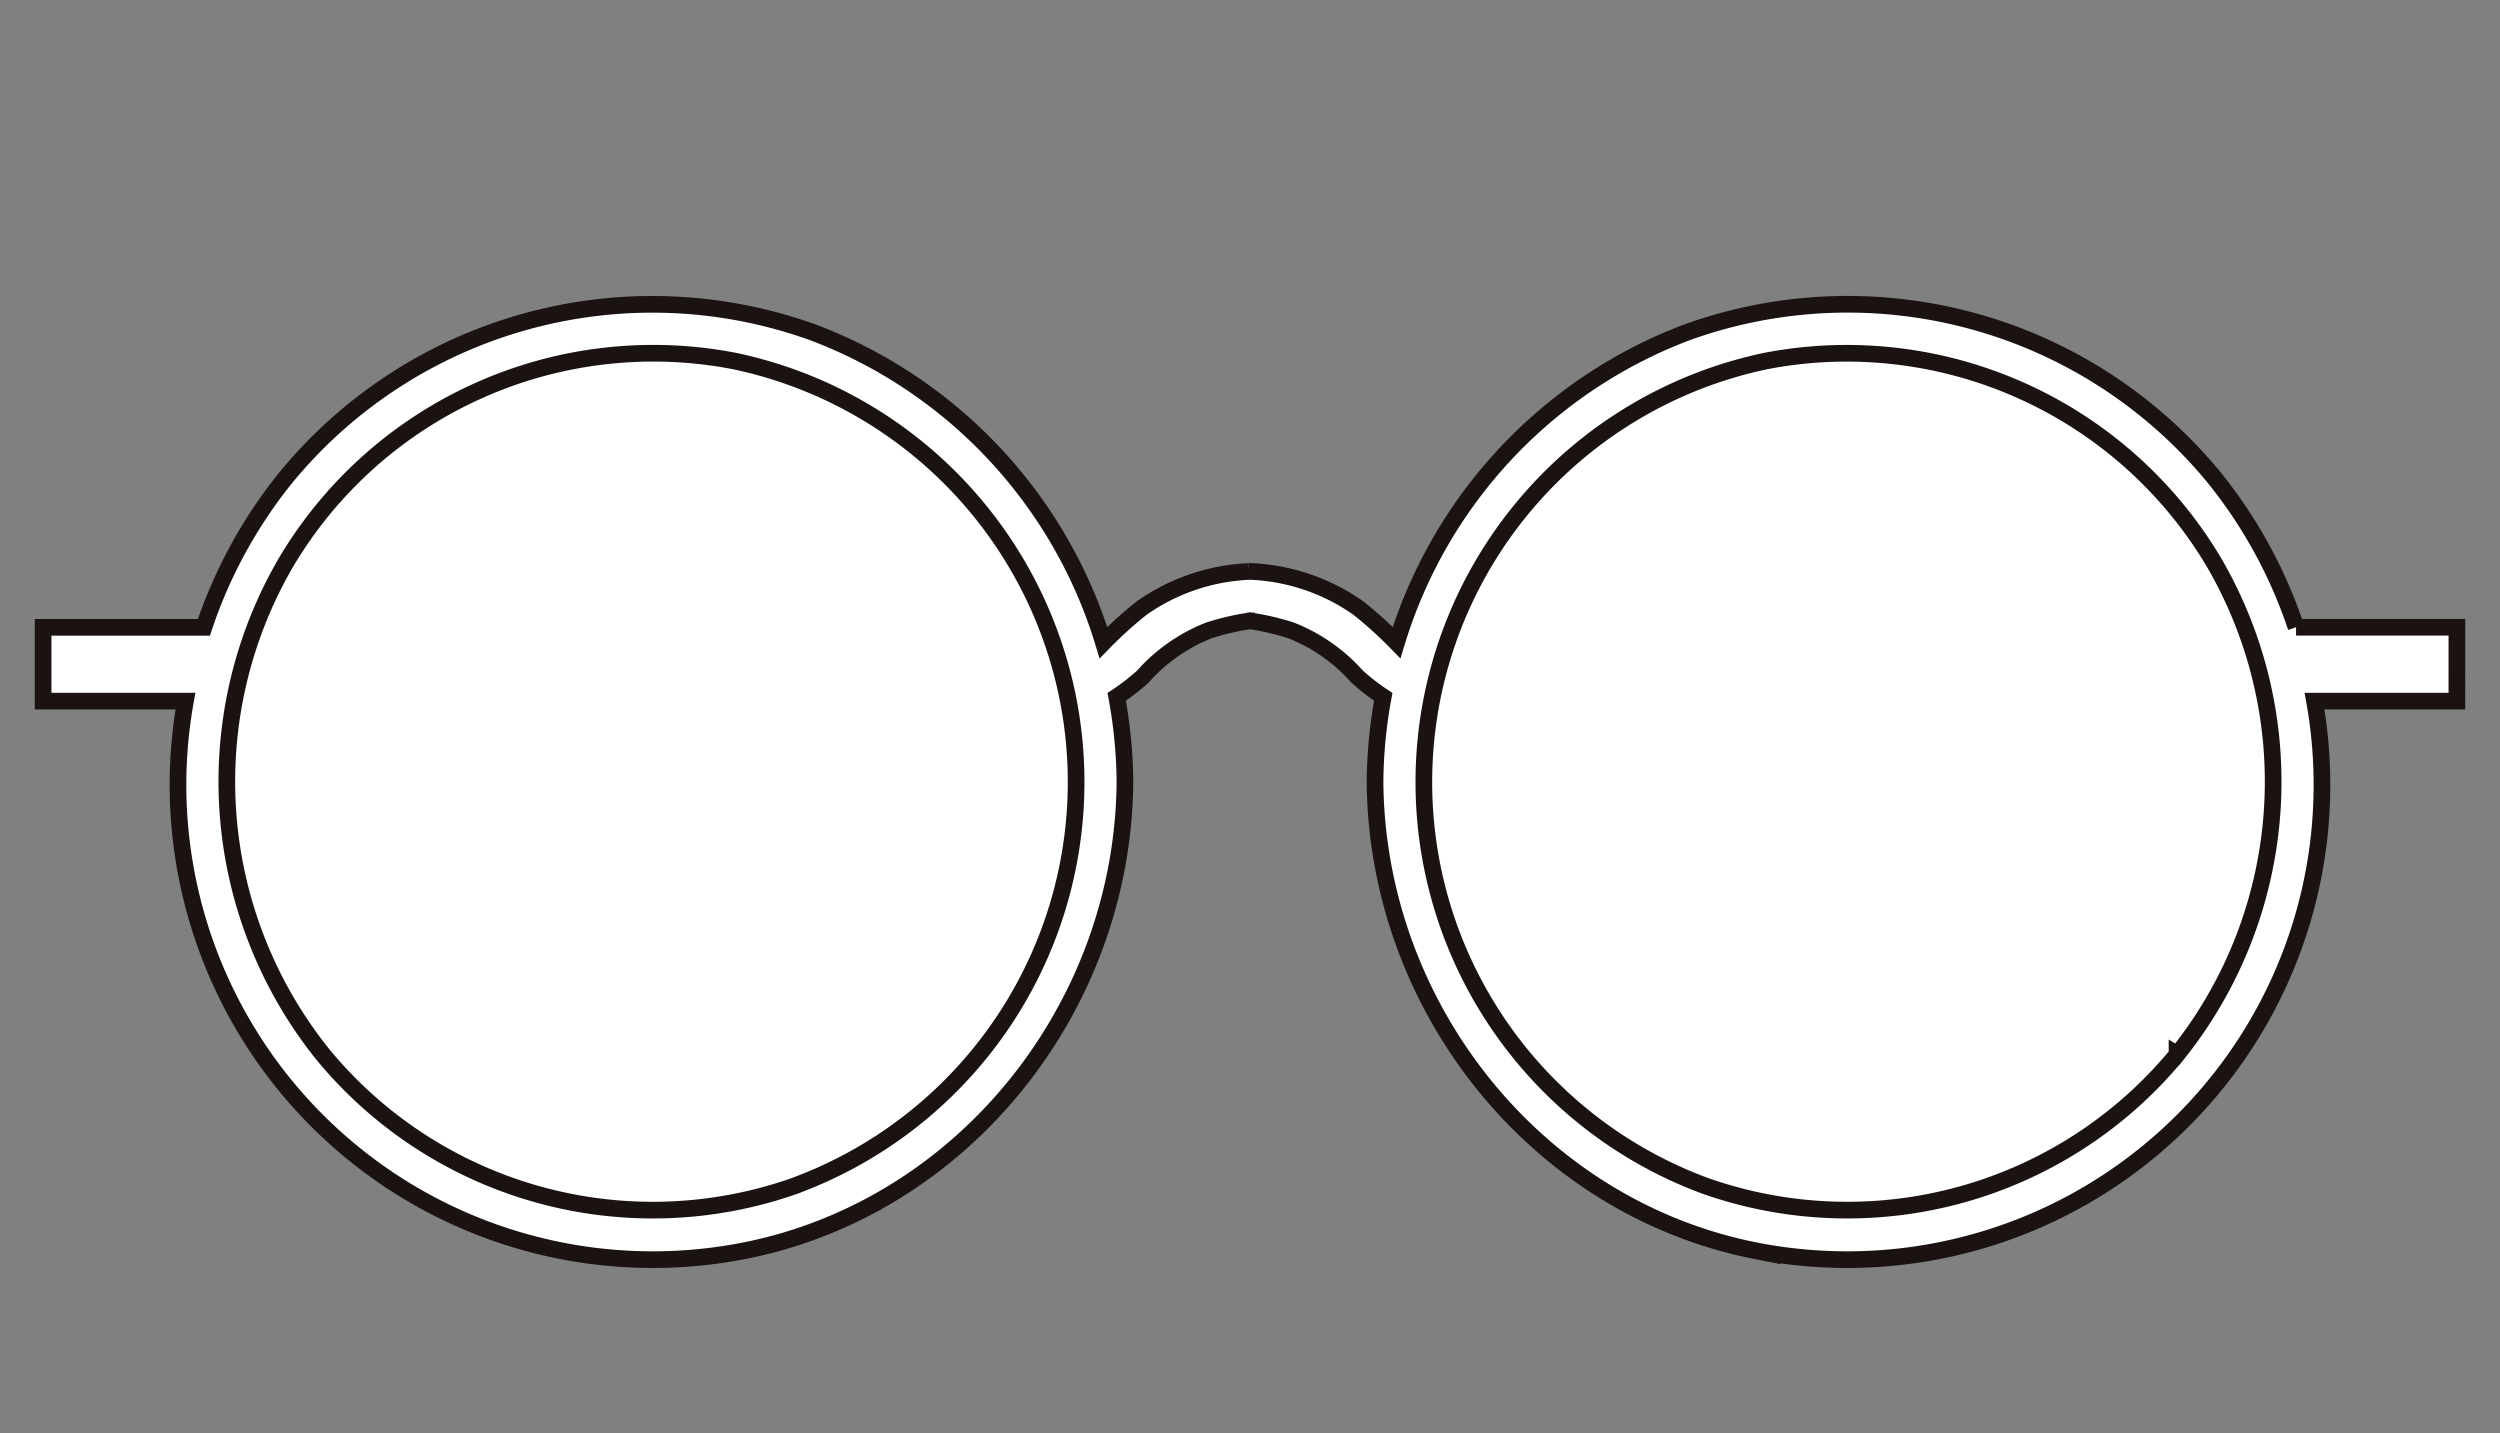
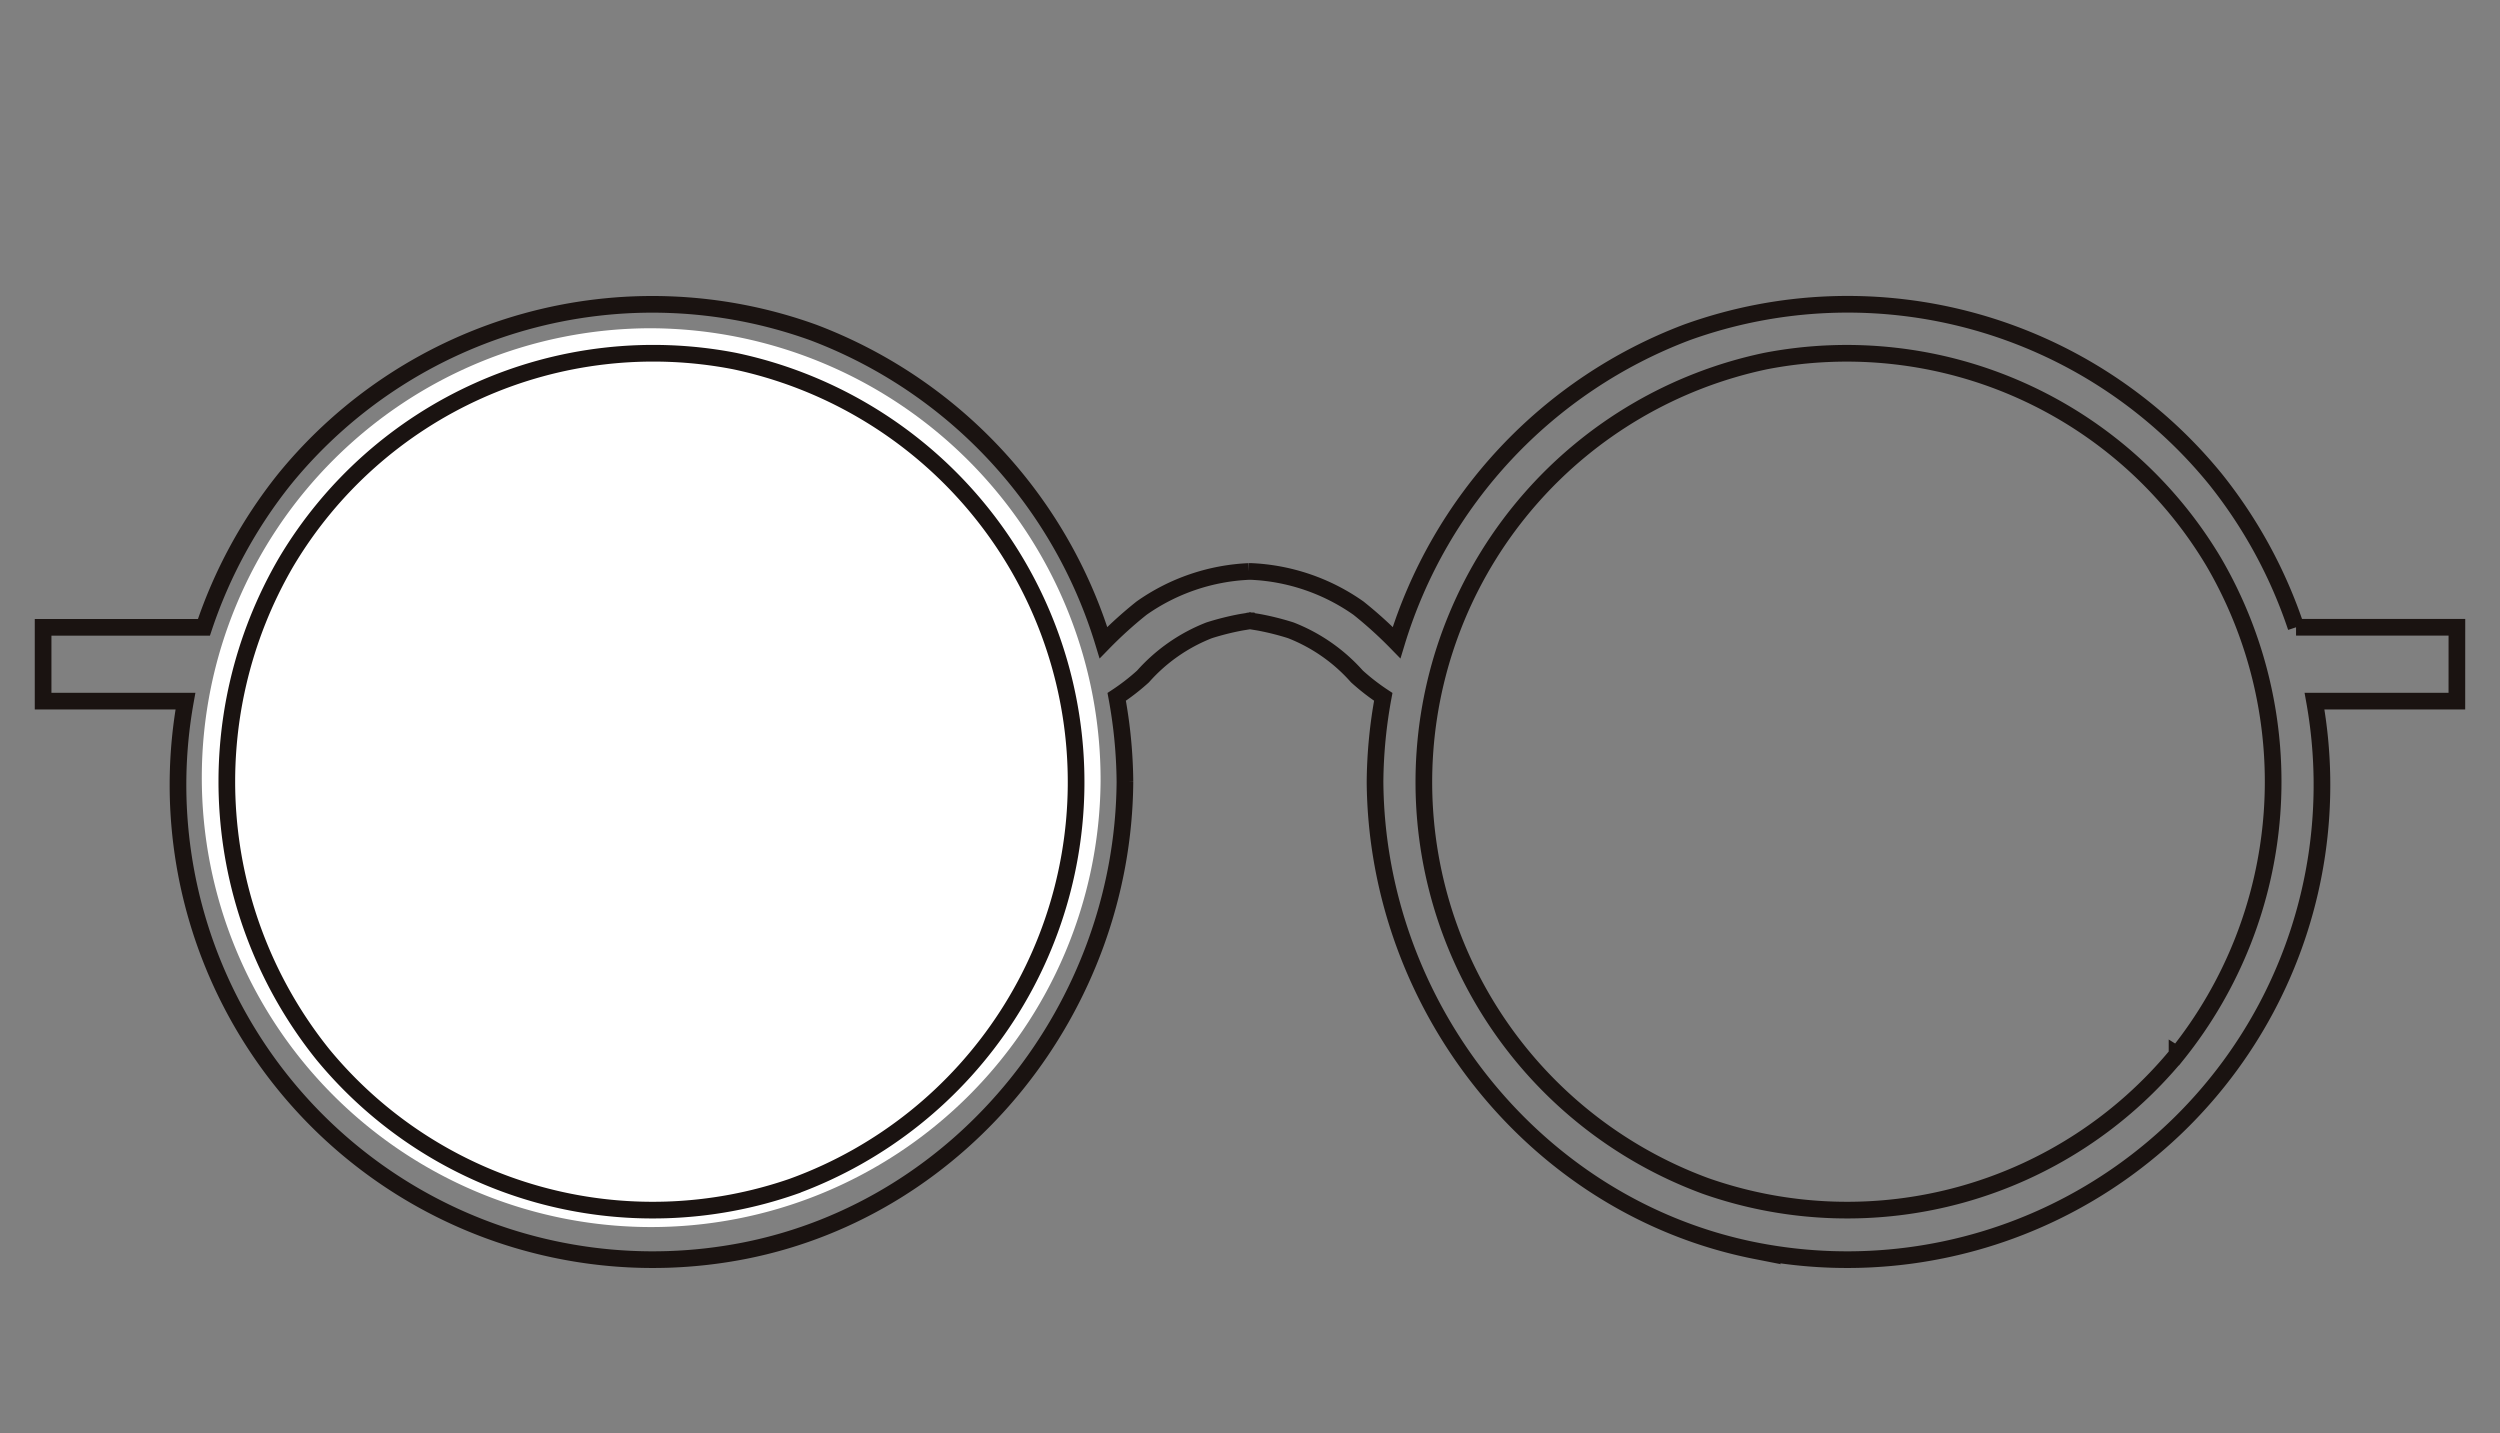
<svg xmlns="http://www.w3.org/2000/svg" id="コンポーネント_108_5" data-name="コンポーネント 108 – 5" width="150" height="86" viewBox="0 0 150 86">
  <rect x="0" y="0" width="150" height="86" fill="#808080" stroke="none" />
  <defs>
    <clipPath id="clip-path">
      <rect id="長方形_26679" data-name="長方形 26679" width="150" height="86" fill="none" />
    </clipPath>
  </defs>
-   <rect id="長方形_26678" data-name="長方形 26678" width="150" height="86" fill="none" />
  <g id="マスクグループ_72" data-name="マスクグループ 72" clip-path="url(#clip-path)">
    <g id="グループ_2971" data-name="グループ 2971" transform="translate(2.586 18.241)">
      <path id="パス_468" data-name="パス 468" d="M82.421,127.757a26.964,26.964,0,1,1-26.963-27.216,27.091,27.091,0,0,1,26.963,27.216" transform="translate(-18.972 -99.087)" fill="#fff" />
-       <path id="パス_469" data-name="パス 469" d="M239.729,127.757a26.964,26.964,0,1,0,26.963-27.216,27.091,27.091,0,0,0-26.963,27.216" transform="translate(-158.349 -99.087)" fill="#fff" />
-       <path id="パス_470" data-name="パス 470" d="M145.328,115.7h-9.651a28.834,28.834,0,0,0-4.83-8.881,28.455,28.455,0,0,0-31.72-8.815,28.864,28.864,0,0,0-17.418,18.617,24.772,24.772,0,0,0-2.288-2.07,12.106,12.106,0,0,0-6.444-2.2l-.062,0-.062,0a12.106,12.106,0,0,0-6.444,2.2,24.769,24.769,0,0,0-2.288,2.07A28.864,28.864,0,0,0,46.7,98.008a28.456,28.456,0,0,0-31.721,8.815,28.848,28.848,0,0,0-4.83,8.881H.5v4.426H9.041a28.485,28.485,0,0,0,33.525,32.979c13.2-2.6,22.745-14.668,22.844-28.135a29.136,29.136,0,0,0-.494-5.1,12.916,12.916,0,0,0,1.579-1.224,10.342,10.342,0,0,1,3.965-2.767,16.007,16.007,0,0,1,1.928-.484c.063-.012.5-.079.525-.087.027.008.461.075.525.087a16.023,16.023,0,0,1,1.928.484,10.345,10.345,0,0,1,3.965,2.767,12.916,12.916,0,0,0,1.579,1.224,29.1,29.1,0,0,0-.494,5.1c.1,13.466,9.646,25.536,22.844,28.135a28.485,28.485,0,0,0,33.525-32.979h8.541ZM45.56,149.228a25.645,25.645,0,0,1-28.271-7.893A26.141,26.141,0,0,1,15.1,111.761,25.627,25.627,0,0,1,41.983,99.725a25.818,25.818,0,0,1,3.578,49.5m27.376-33.914-.023,0-.023,0c-.128.015-.046,0,.023,0s.151.018.023,0m55.6,26.021a25.646,25.646,0,0,1-28.271,7.893,25.818,25.818,0,0,1,3.578-49.5,25.627,25.627,0,0,1,26.886,12.037,26.141,26.141,0,0,1-2.193,29.574" transform="translate(-0.5 -96.304)" fill="#fff" />
      <path id="パス_471" data-name="パス 471" d="M145.328,115.7h-9.651a28.834,28.834,0,0,0-4.83-8.881,28.455,28.455,0,0,0-31.72-8.815,28.864,28.864,0,0,0-17.418,18.617,24.772,24.772,0,0,0-2.288-2.07,12.106,12.106,0,0,0-6.444-2.2l-.062,0-.062,0a12.106,12.106,0,0,0-6.444,2.2,24.769,24.769,0,0,0-2.288,2.07A28.864,28.864,0,0,0,46.7,98.008a28.456,28.456,0,0,0-31.721,8.815,28.848,28.848,0,0,0-4.83,8.881H.5v4.426H9.041a28.485,28.485,0,0,0,33.525,32.979c13.2-2.6,22.745-14.668,22.844-28.135a29.136,29.136,0,0,0-.494-5.1,12.916,12.916,0,0,0,1.579-1.224,10.342,10.342,0,0,1,3.965-2.767,16.007,16.007,0,0,1,1.928-.484c.063-.012.5-.079.525-.087.027.008.461.075.525.087a16.023,16.023,0,0,1,1.928.484,10.345,10.345,0,0,1,3.965,2.767,12.916,12.916,0,0,0,1.579,1.224,29.1,29.1,0,0,0-.494,5.1c.1,13.466,9.646,25.536,22.844,28.135a28.485,28.485,0,0,0,33.525-32.979h8.541ZM45.56,149.228a25.645,25.645,0,0,1-28.271-7.893A26.141,26.141,0,0,1,15.1,111.761,25.627,25.627,0,0,1,41.983,99.725a25.818,25.818,0,0,1,3.578,49.5Zm27.376-33.914-.023,0-.023,0c-.128.015-.046,0,.023,0S73.065,115.329,72.937,115.315Zm55.6,26.021a25.646,25.646,0,0,1-28.271,7.893,25.818,25.818,0,0,1,3.578-49.5,25.627,25.627,0,0,1,26.886,12.037A26.141,26.141,0,0,1,128.538,141.336Z" transform="translate(-0.5 -96.304)" fill="none" stroke="#1a1311" stroke-miterlimit="10" stroke-width="1" />
    </g>
  </g>
</svg>